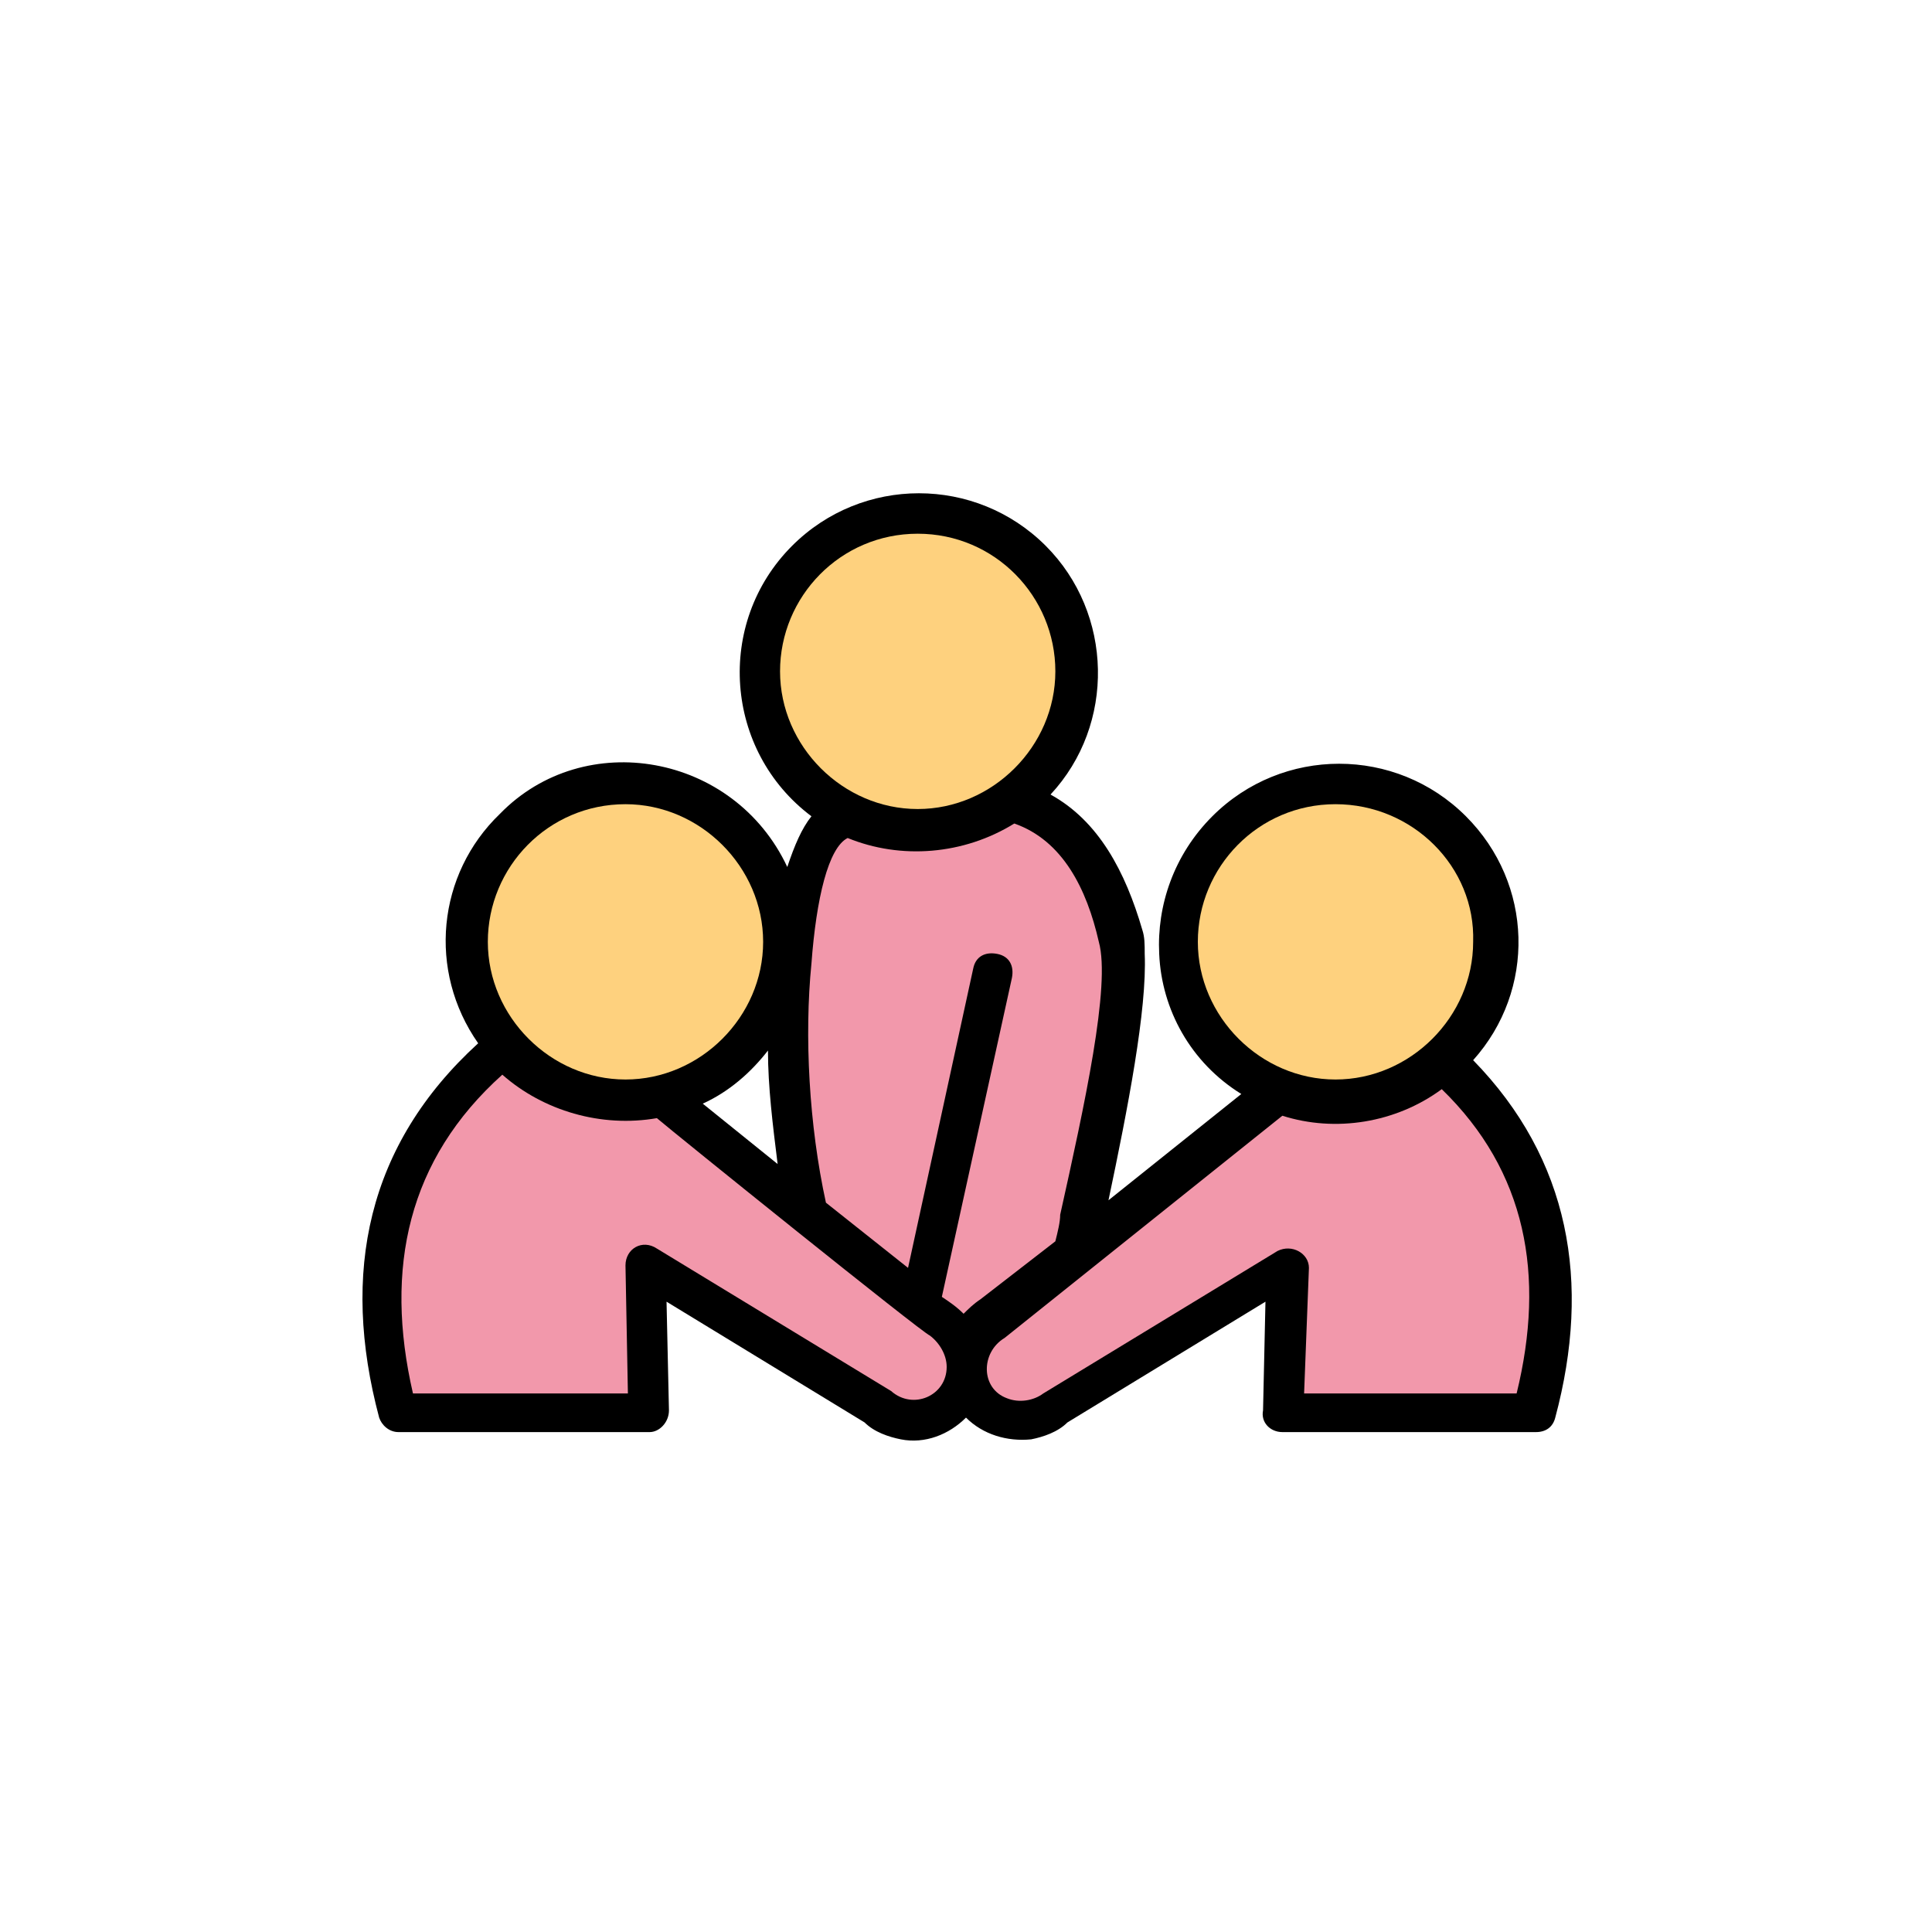
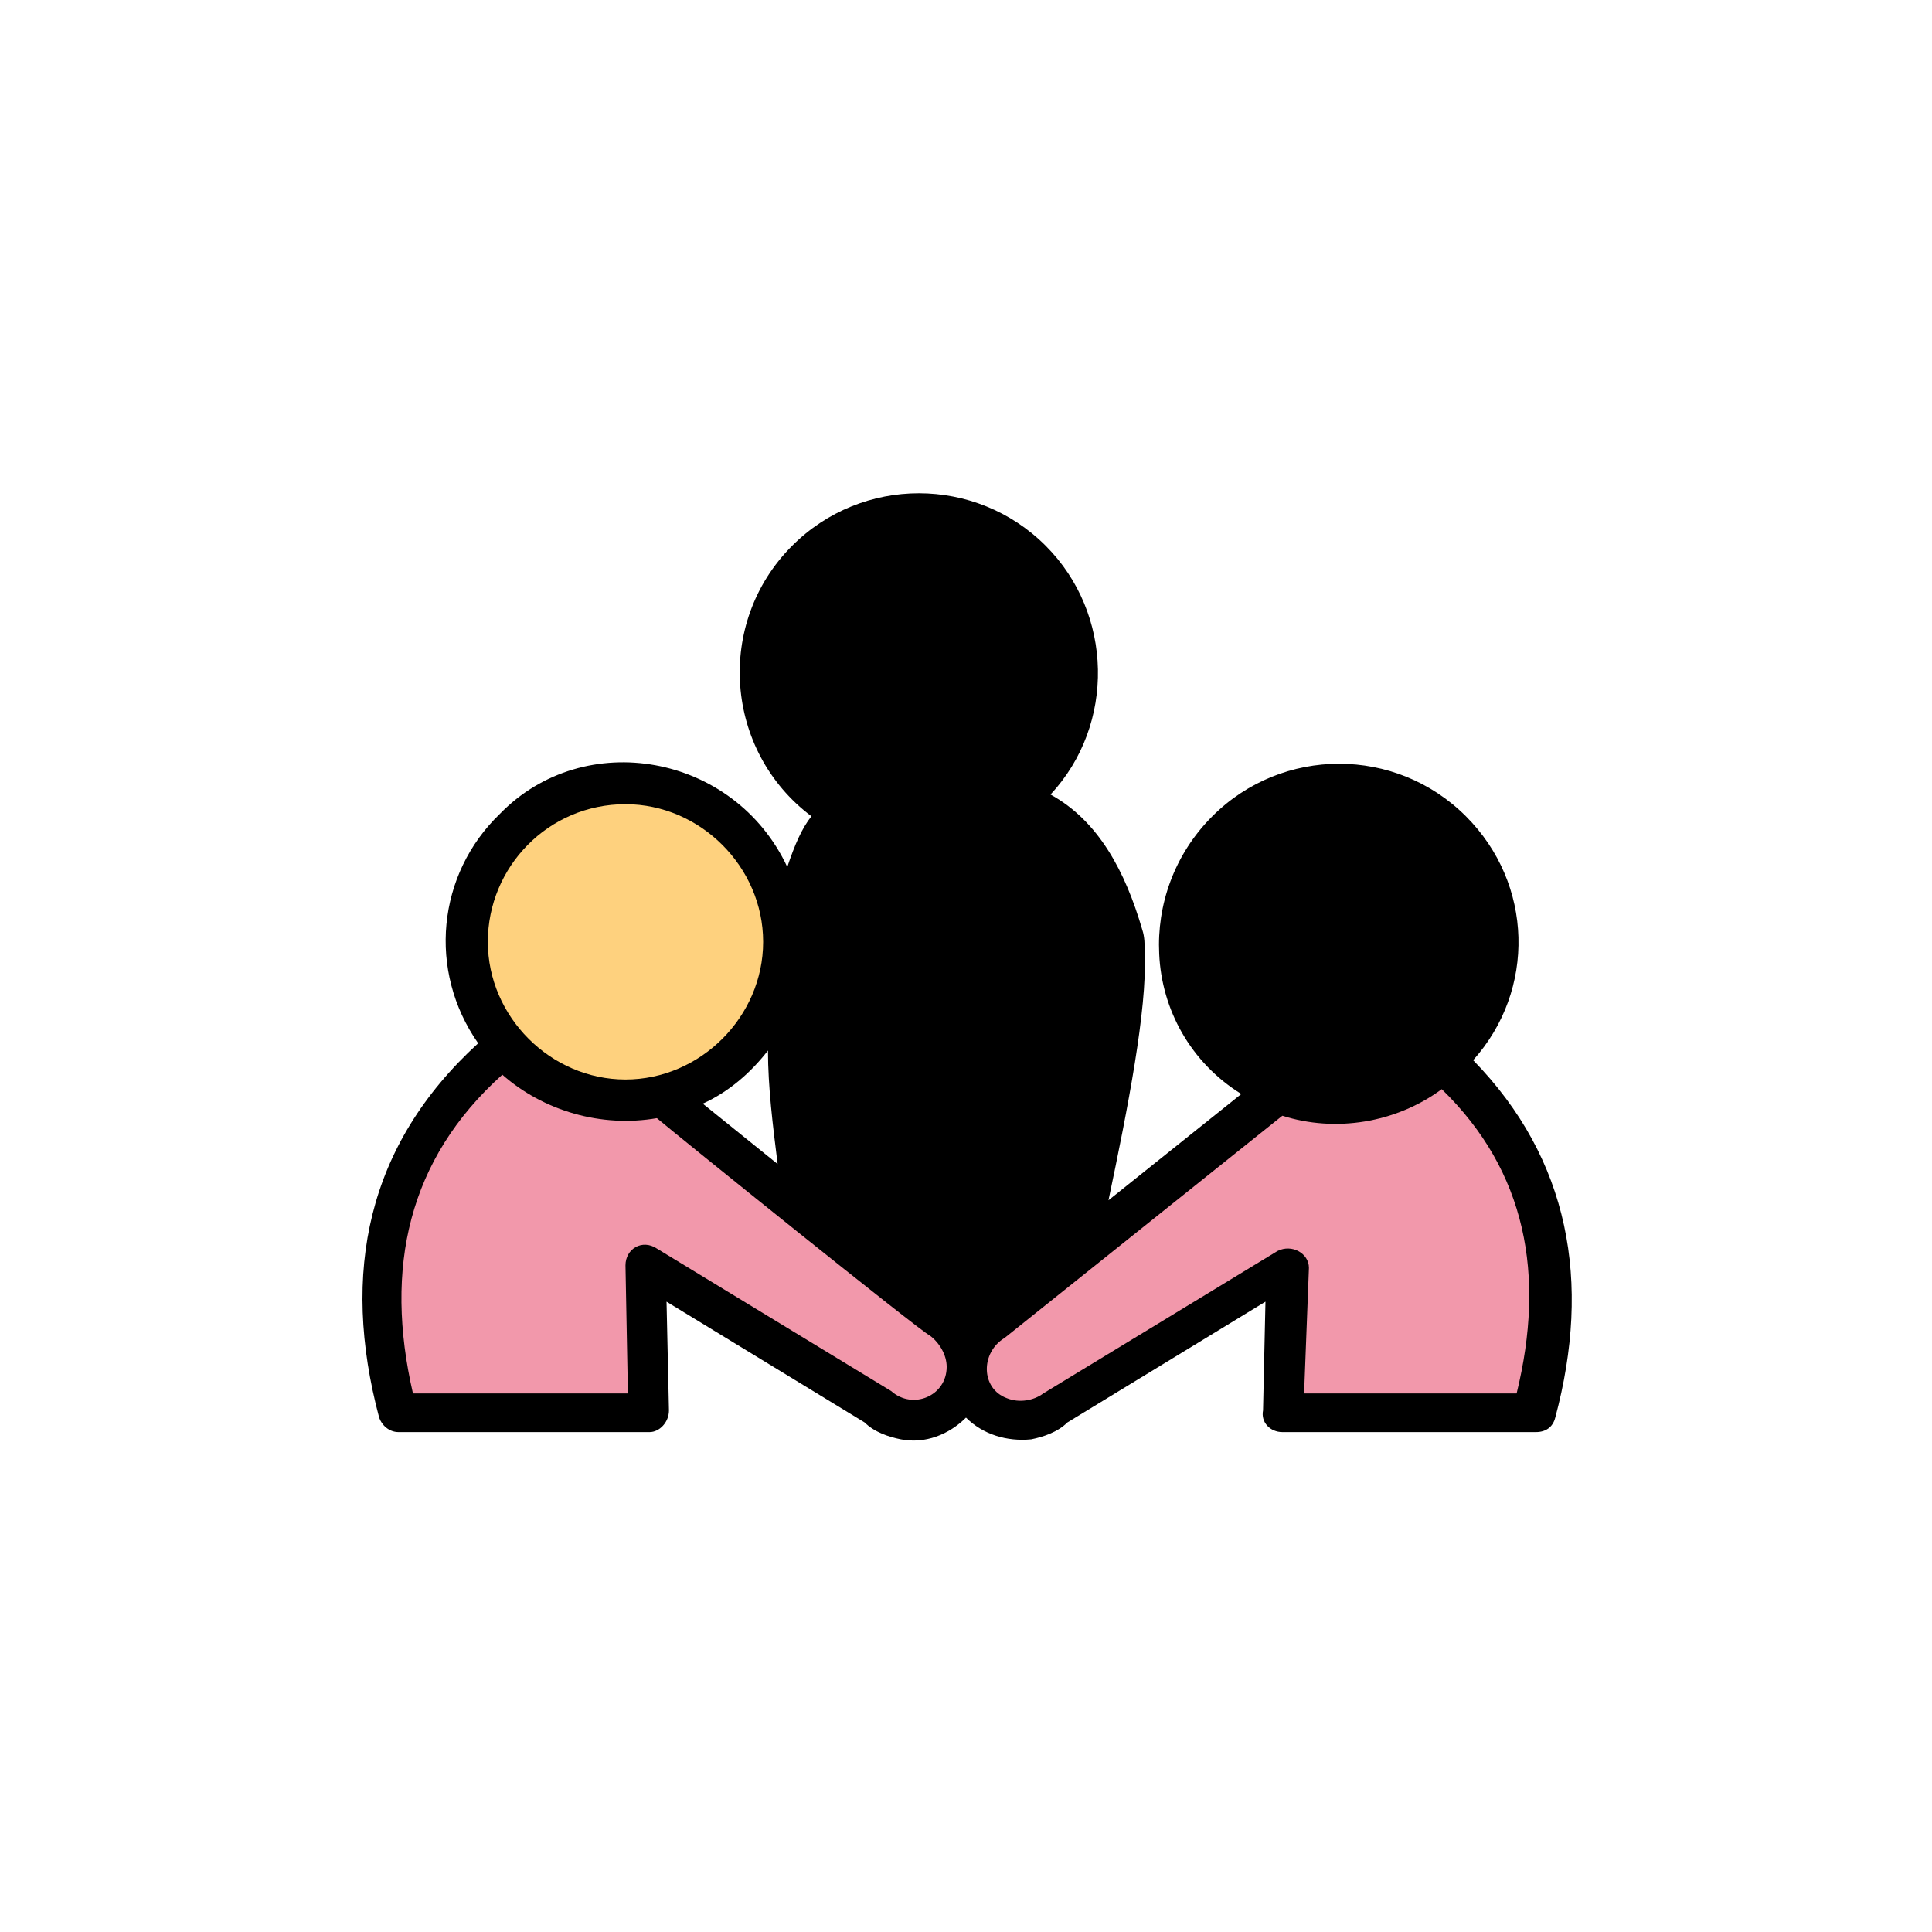
<svg xmlns="http://www.w3.org/2000/svg" id="Livello_1" x="0px" y="0px" viewBox="0 0 80 80" style="enable-background:new 0 0 80 80;" xml:space="preserve">
  <style type="text/css">	.st0{fill:#FFFFFF;}	.st1{fill:#EA5355;stroke:#000000;stroke-width:2;stroke-miterlimit:10;}	.st2{fill:#EA5355;}	.st3{fill:#FED17E;}	.st4{fill:#F298AB;}	.st5{fill:url(#);stroke:#000000;stroke-width:2;stroke-miterlimit:10;}	.st6{fill:none;stroke:#000000;stroke-width:1.7;stroke-linecap:round;stroke-linejoin:round;stroke-miterlimit:10;}	.st7{fill:none;stroke:#000000;stroke-width:0.4;stroke-miterlimit:10;}	.st8{fill:none;stroke:#000000;stroke-width:0.3;stroke-miterlimit:10;}	.st9{fill:url(#);}	.st10{fill:#262626;}	.st11{fill:none;stroke:#FFFFFF;stroke-width:1.7;stroke-linecap:round;stroke-linejoin:round;stroke-miterlimit:10;}	.st12{fill:none;stroke:#FFFFFF;stroke-width:0.4;stroke-miterlimit:10;}	.st13{fill:none;stroke:#FFFFFF;stroke-width:0.3;stroke-miterlimit:10;}</style>
  <g>
    <g id="XMLID_00000079475935621308815460000018309348951384114362_">
      <g>
        <path d="M32.6,35.9c0.3-0.9,0.6-1.6,1-2.1c-3.6-2.7-4-8-0.8-11.2c2.9-2.9,7.6-2.9,10.5,0c2.8,2.8,2.9,7.4,0.2,10.3    c2,1.1,3.1,3.2,3.8,5.6c0.1,0.3,0.1,0.6,0.1,1c0.1,2.3-0.7,6.4-1.5,10.2l5.5-4.4c-2.1-1.3-3.3-3.5-3.4-5.8    c-0.1-2,0.6-4.1,2.2-5.7c2.9-2.9,7.6-2.9,10.5,0c2.8,2.8,2.9,7.2,0.3,10.1c4,4.1,4.9,9.2,3.4,14.8c-0.1,0.4-0.4,0.6-0.8,0.6H53.1    c-0.5,0-0.9-0.4-0.8-0.9l0.1-4.5l-8.2,5c-0.4,0.4-1,0.6-1.5,0.7c-1,0.1-2-0.2-2.7-0.9c-0.7,0.7-1.7,1.1-2.7,0.9    c-0.5-0.1-1.1-0.3-1.5-0.7l-8.2-5l0.1,4.5c0,0.5-0.4,0.9-0.8,0.9H16.5c-0.4,0-0.7-0.3-0.8-0.6c-1.6-6-0.5-11.3,4.1-15.5    c-2.1-3-1.7-7,0.9-9.5C24.2,30.1,30.4,31.2,32.6,35.9z M31.8,43.5c-0.7,0.9-1.6,1.7-2.7,2.2l3.1,2.5C32,46.6,31.8,45,31.8,43.5z" />
      </g>
    </g>
  </g>
  <path class="st3" d="M25.9,33.3c-3.2,0-5.7,2.6-5.7,5.7s2.6,5.7,5.7,5.7s5.7-2.6,5.7-5.7C31.6,35.9,29,33.3,25.9,33.3L25.9,33.3 L25.9,33.3z" />
-   <path class="st3" d="M38,22.1c-3.2,0-5.7,2.6-5.7,5.7s2.6,5.7,5.7,5.7s5.7-2.6,5.7-5.7S41.2,22.1,38,22.1L38,22.1L38,22.1z" />
-   <path class="st3" d="M55.3,33.3c-3.2,0-5.7,2.6-5.7,5.7s2.6,5.7,5.7,5.7s5.7-2.6,5.7-5.7C61.1,35.9,58.5,33.3,55.3,33.3L55.3,33.3 L55.3,33.3z" />
  <path class="st4" d="M59.7,45.1c-1.9,1.4-4.4,1.8-6.6,1.1l-8,6.4l-3.5,2.8c-1,0.6-1,2.1,0.1,2.5c0.5,0.2,1.1,0.1,1.5-0.2l9.7-5.9h0 c0.6-0.3,1.3,0.1,1.3,0.7L54,57.7h8.8C64,52.8,63.2,48.5,59.7,45.1L59.7,45.1L59.7,45.1z" />
  <path class="st4" d="M27.2,46.3c-2.3,0.4-4.7-0.3-6.4-1.8c-3.9,3.5-4.9,8-3.7,13.2H26l-0.1-5.3c0-0.7,0.7-1.1,1.3-0.7l0,0l9.7,5.9 c0.9,0.8,2.3,0.2,2.3-1c0-0.5-0.3-1-0.7-1.3C38.2,55.2,27.9,46.9,27.2,46.3L27.2,46.3L27.2,46.3z" />
-   <path class="st4" d="M34.2,49.8l3.4,2.7l2.7-12.4c0.1-0.5,0.5-0.7,1-0.6c0.5,0.1,0.7,0.5,0.6,1l-2.9,13.2c0.3,0.2,0.6,0.4,0.9,0.7 c0.2-0.2,0.4-0.4,0.7-0.6l3.1-2.4c0.1-0.4,0.2-0.8,0.2-1.1c1-4.5,2.1-9.5,1.6-11.3C45,36.8,44,34.8,42,34.1 c-2.1,1.3-4.7,1.5-6.9,0.6c-0.8,0.4-1.3,2.5-1.5,5.2C33.3,42.9,33.5,46.6,34.2,49.8L34.2,49.8L34.2,49.8z" />
</svg>